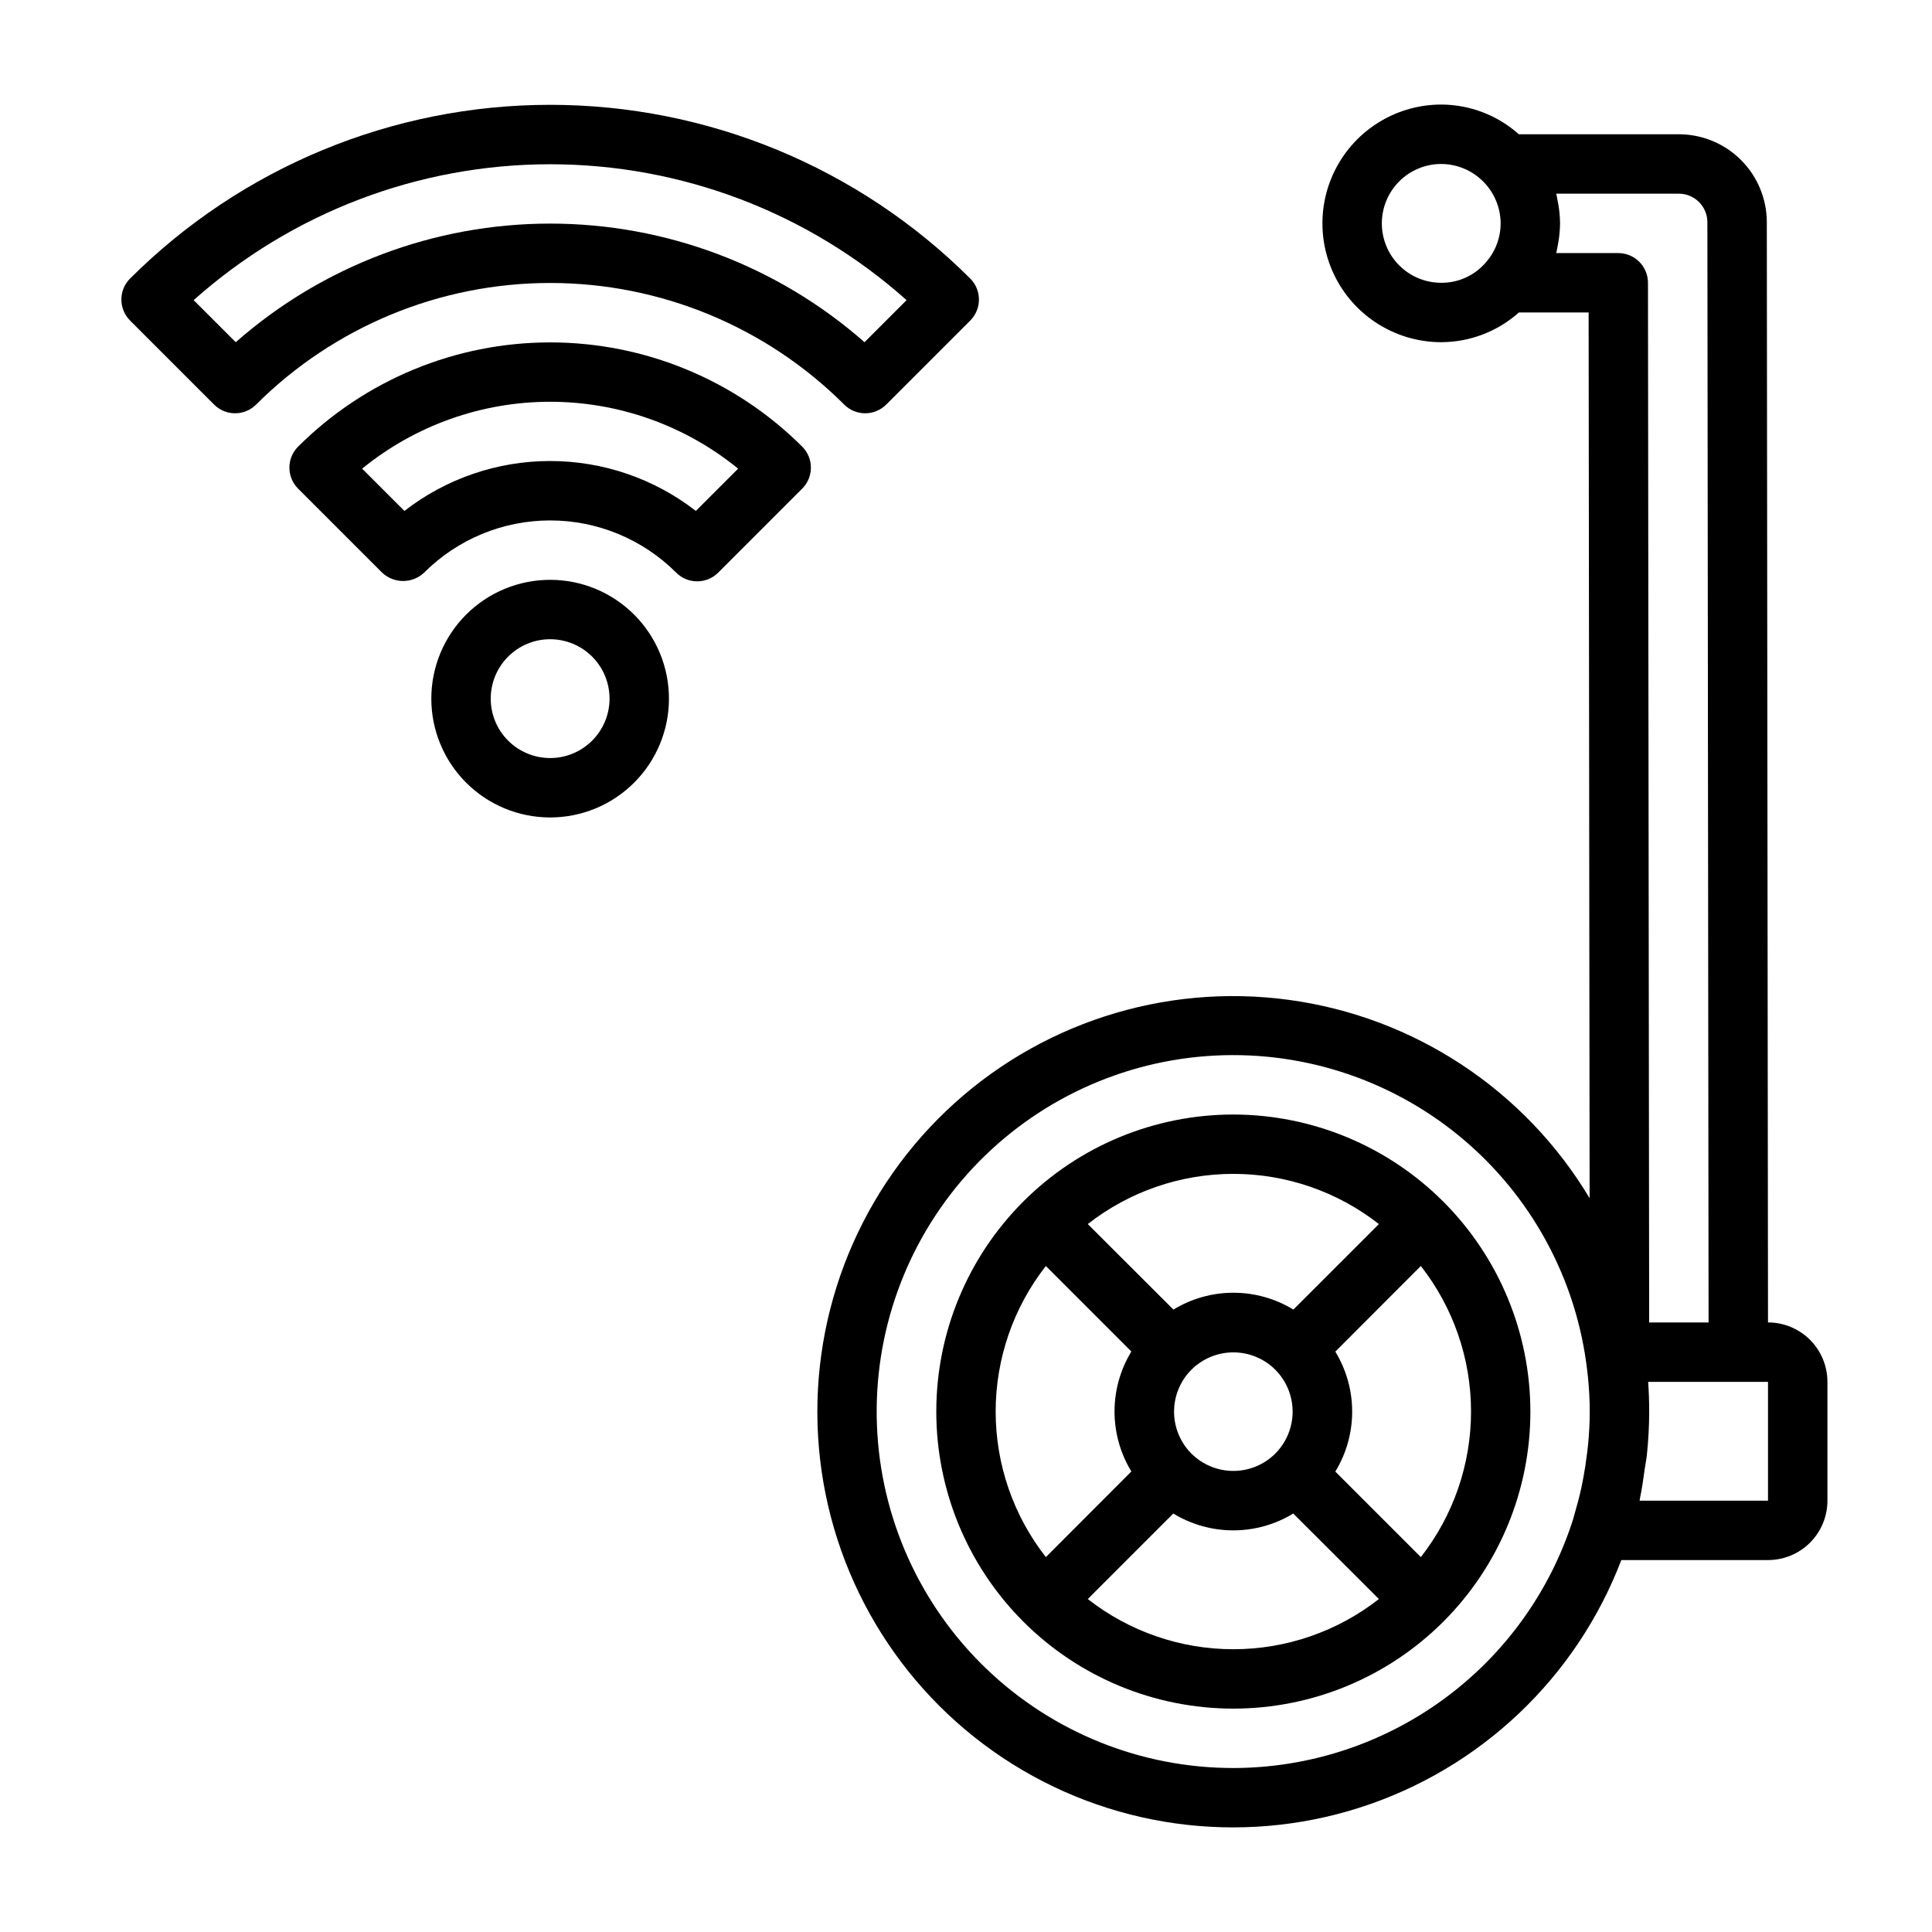
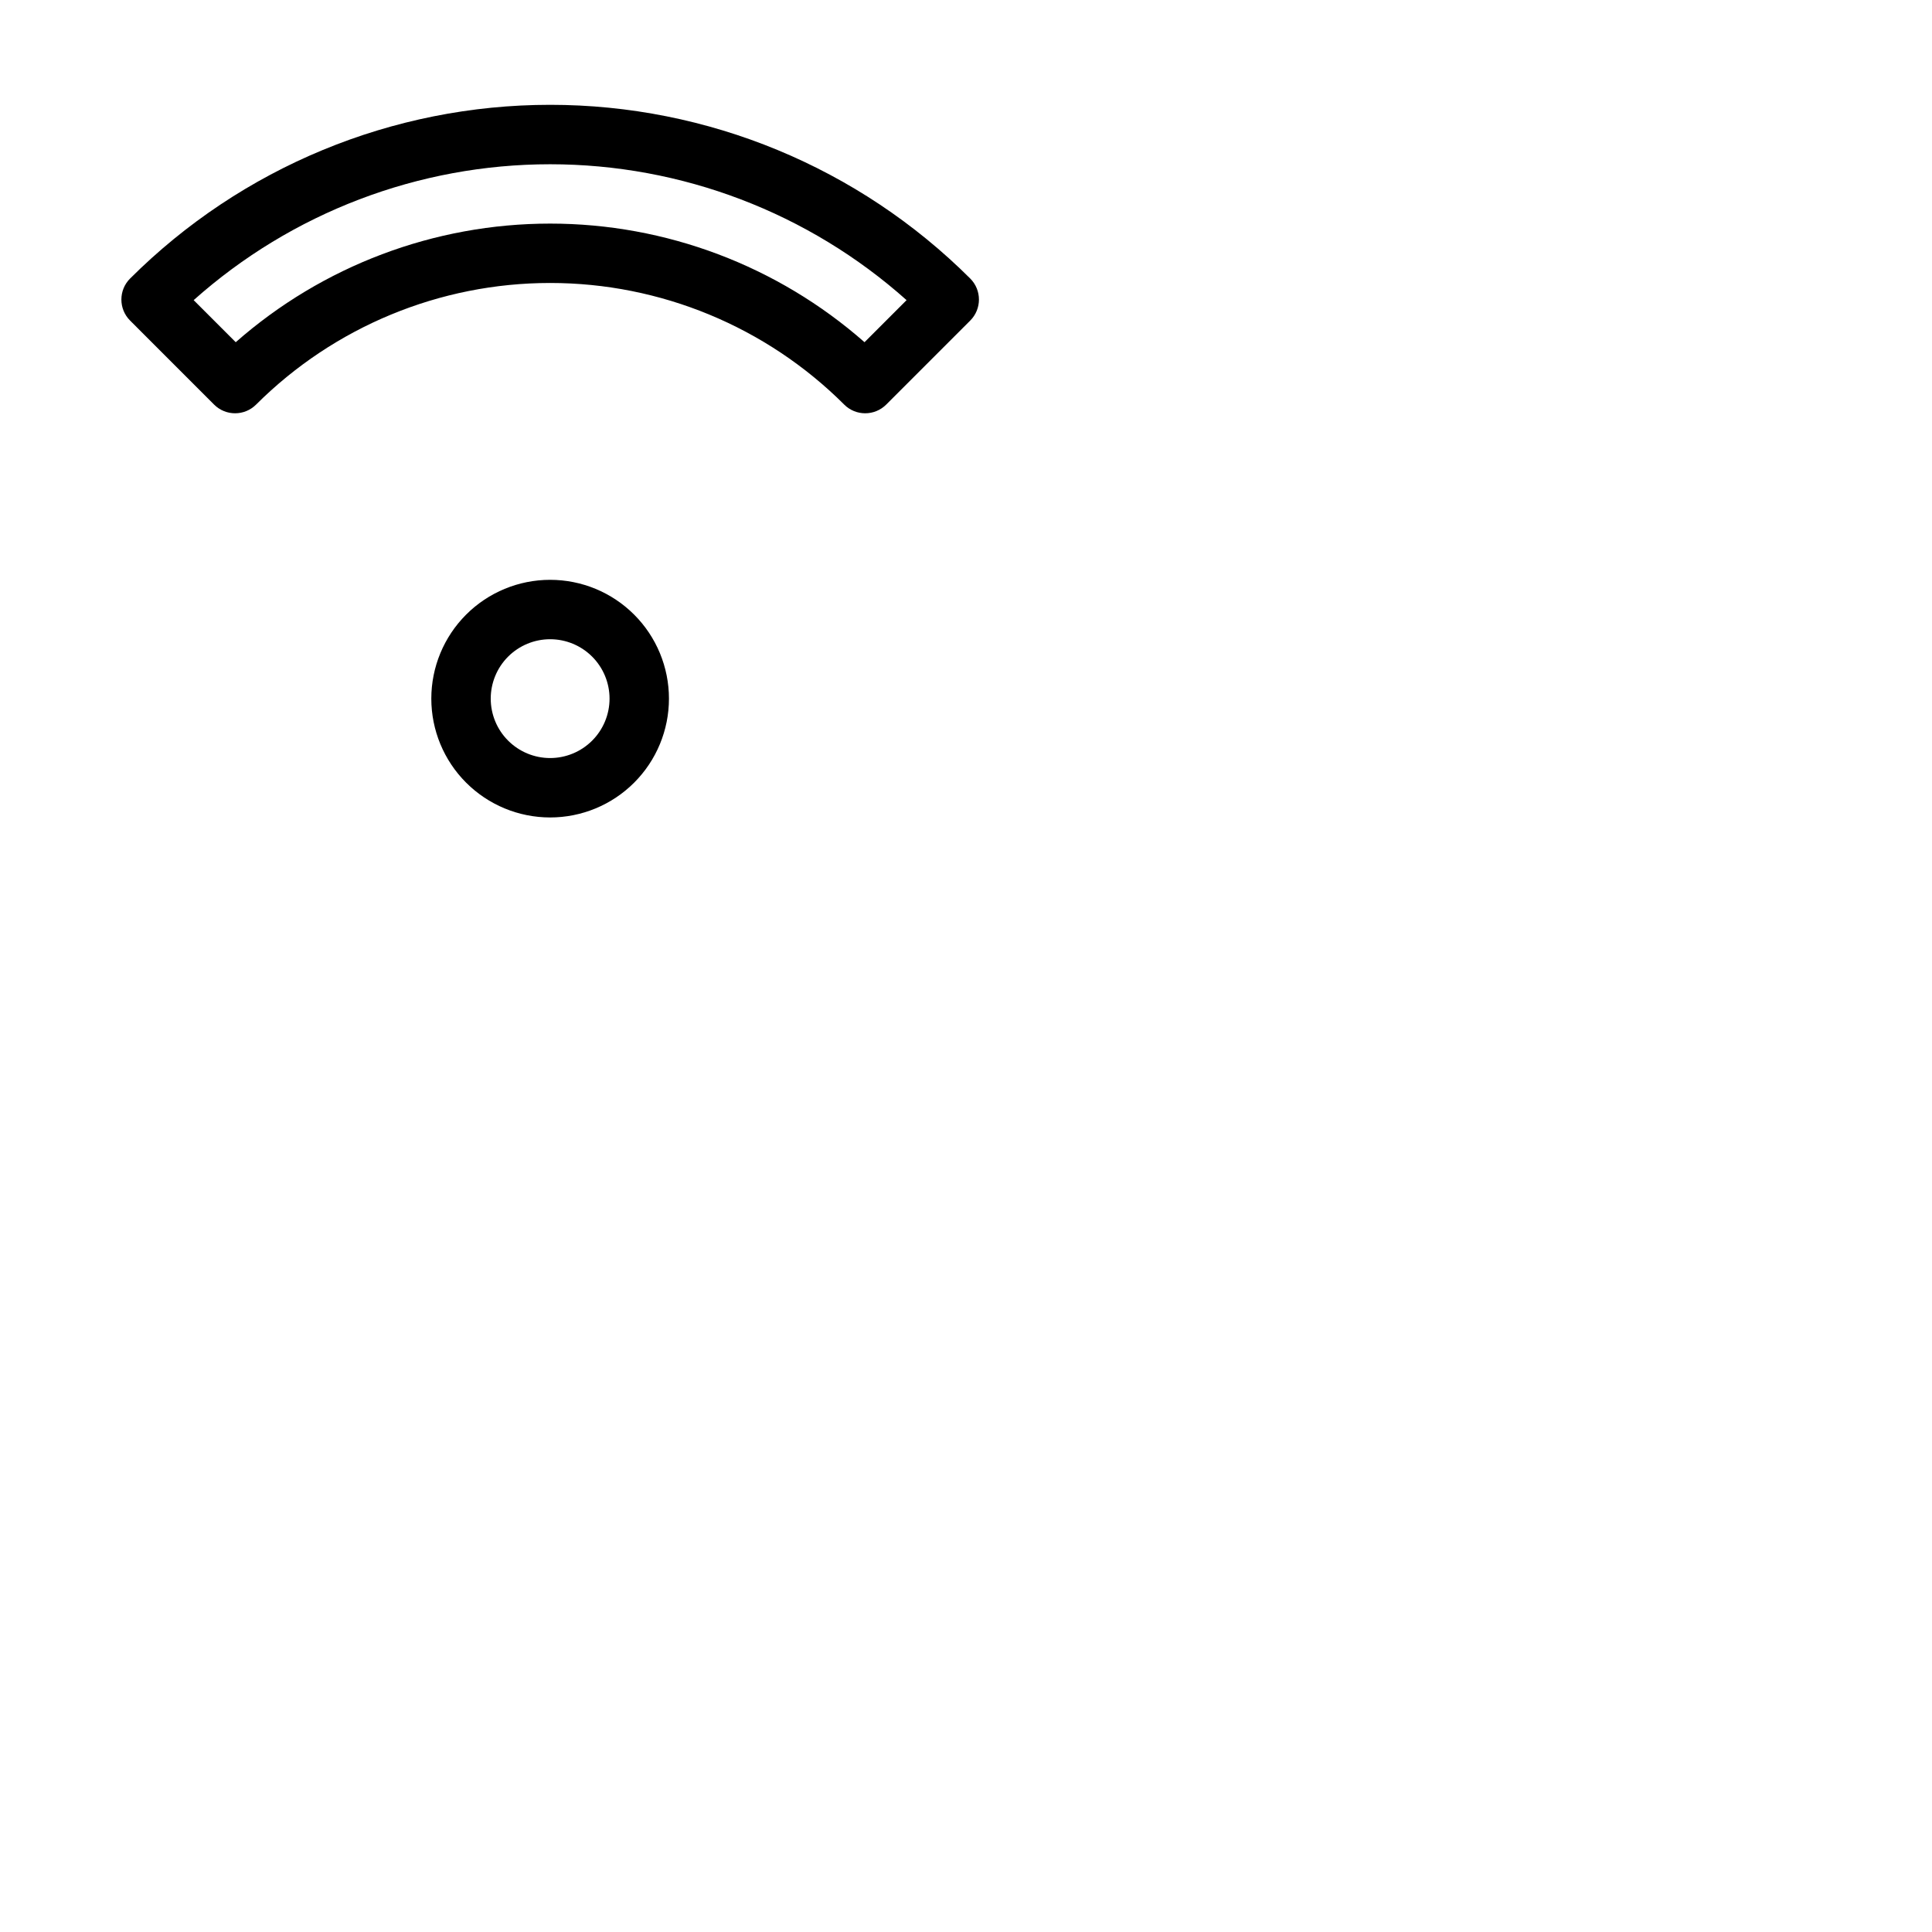
<svg xmlns="http://www.w3.org/2000/svg" fill="#000000" width="800px" height="800px" version="1.1" viewBox="144 144 512 512">
  <g>
-     <path d="m470.85 439.36c-20.879 0-40.902 8.293-55.664 23.055-14.762 14.766-23.059 34.785-23.059 55.664s8.297 40.902 23.059 55.664c14.762 14.762 34.785 23.059 55.664 23.059s40.898-8.297 55.664-23.059c14.762-14.762 23.055-34.785 23.055-55.664-0.023-20.871-8.324-40.879-23.082-55.637-14.758-14.758-34.766-23.059-55.637-23.082zm49.688 117.29-22.664-22.664c2.918-4.789 4.465-10.285 4.465-15.895 0-5.606-1.547-11.105-4.465-15.895l22.664-22.691c8.617 11.008 13.301 24.59 13.301 38.57 0 13.984-4.684 27.562-13.301 38.574zm-38.574-27.434c-2.949 2.941-6.945 4.594-11.113 4.594-4.168 0-8.164-1.652-11.117-4.594-2.941-2.953-4.594-6.949-4.594-11.117 0-4.168 1.652-8.164 4.594-11.113 2.953-2.941 6.949-4.594 11.117-4.594 4.168 0 8.164 1.652 11.113 4.594 2.941 2.949 4.594 6.945 4.594 11.113 0 4.168-1.652 8.164-4.594 11.117zm27.457-60.828-22.664 22.664h0.004c-4.789-2.918-10.289-4.465-15.895-4.465-5.609 0-11.105 1.547-15.895 4.465l-22.695-22.664c11.012-8.617 24.59-13.301 38.574-13.301 13.98 0 27.562 4.684 38.57 13.301zm-88.258 11.117 22.664 22.664-0.004-0.004c-2.918 4.789-4.461 10.289-4.461 15.895 0 5.609 1.543 11.105 4.461 15.895l-22.66 22.695c-8.621-11.012-13.301-24.59-13.301-38.574 0-13.98 4.68-27.562 13.301-38.57zm11.113 88.258 22.664-22.664v0.004c4.789 2.918 10.285 4.461 15.895 4.461 5.606 0 11.105-1.543 15.891-4.461l22.695 22.66c-11.008 8.621-24.59 13.301-38.57 13.301-13.984 0-27.562-4.68-38.574-13.301z" />
-     <path d="m612.54 494.46-0.316-291.58c-0.008-6.176-2.465-12.098-6.832-16.469-4.367-4.367-10.289-6.824-16.469-6.832h-42.414c-5.66-5.047-12.977-7.848-20.562-7.871-11.246 0-21.645 6-27.27 15.742s-5.625 21.746 0 31.488c5.625 9.742 16.023 15.746 27.27 15.746 7.594-0.023 14.91-2.824 20.578-7.875h18.477l0.262 234.72v0.004c-17.203-28.723-46.531-48.062-79.707-52.559-33.172-4.496-66.594 6.336-90.82 29.441-24.227 23.105-36.629 55.973-33.711 89.324 2.922 33.348 20.852 63.562 48.727 82.105 27.875 18.539 62.668 23.398 94.555 13.203 31.887-10.195 57.406-34.34 69.355-65.613h38.879c4.176 0 8.18-1.656 11.133-4.609s4.613-6.957 4.613-11.133v-31.488c0-4.176-1.66-8.18-4.613-11.133s-6.957-4.613-11.133-4.613zm-102.34-291.26c0-4.176 1.66-8.18 4.609-11.133 2.953-2.953 6.957-4.613 11.133-4.613 4.172 0.02 8.164 1.688 11.113 4.637 2.945 2.945 4.613 6.938 4.633 11.109-0.008 3.914-1.477 7.688-4.125 10.57-2.941 3.324-7.18 5.211-11.621 5.172-4.176 0-8.18-1.656-11.133-4.609-2.949-2.953-4.609-6.957-4.609-11.133zm46.23 7.871c0.117-0.465 0.172-0.945 0.277-1.418 0.102-0.473 0.18-0.883 0.25-1.332v0.004c0.297-1.695 0.457-3.406 0.473-5.125-0.012-1.719-0.172-3.43-0.473-5.117-0.07-0.457-0.164-0.914-0.262-1.371-0.094-0.457-0.148-0.93-0.27-1.387h32.492c4.176 0.012 7.555 3.394 7.559 7.566l0.316 291.57h-15.746l-0.316-275.52c0-2.086-0.828-4.09-2.305-5.566-1.477-1.477-3.477-2.305-5.566-2.305zm-85.59 401.47c-24.438 0.012-47.926-9.445-65.539-26.391-17.609-16.941-27.969-40.047-28.902-64.465-0.934-24.422 7.633-48.25 23.898-66.488 16.266-18.234 38.965-29.457 63.332-31.312 24.367-1.855 48.504 5.809 67.34 21.375 18.836 15.562 30.91 37.824 33.68 62.102 0.062 0.582 0.141 1.156 0.195 1.738 0.285 2.961 0.457 5.945 0.457 8.973 0 3.031-0.172 5.871-0.441 8.762-0.078 0.844-0.195 1.684-0.301 2.519-0.25 2.109-0.566 4.195-0.961 6.297-0.156 0.867-0.324 1.723-0.512 2.582-0.473 2.172-1.031 4.312-1.652 6.43-0.188 0.645-0.348 1.301-0.543 1.938l0.004 0.004c-6.082 19.121-18.082 35.809-34.27 47.66-16.188 11.855-35.723 18.254-55.785 18.277zm141.7-70.848h-34.031c0.047-0.234 0.062-0.48 0.117-0.715 0.527-2.488 0.875-5.031 1.227-7.582 0.18-1.25 0.441-2.481 0.574-3.738h0.004c0.41-3.848 0.617-7.715 0.621-11.582 0-2.644-0.086-5.273-0.27-7.871h31.758z" />
    <path d="m289.79 297.66c-8.352 0-16.359 3.316-22.266 9.223-5.902 5.902-9.223 13.914-9.223 22.262 0 8.352 3.32 16.363 9.223 22.266 5.906 5.906 13.914 9.223 22.266 9.223 8.352 0 16.363-3.316 22.266-9.223 5.906-5.902 9.223-13.914 9.223-22.266 0-8.348-3.316-16.359-9.223-22.262-5.902-5.906-13.914-9.223-22.266-9.223zm0 47.23c-4.176 0-8.18-1.66-11.133-4.613-2.953-2.949-4.609-6.957-4.609-11.133 0-4.172 1.656-8.18 4.609-11.133 2.953-2.949 6.957-4.609 11.133-4.609 4.176 0 8.18 1.66 11.133 4.609 2.953 2.953 4.613 6.961 4.613 11.133 0 4.176-1.66 8.184-4.613 11.133-2.953 2.953-6.957 4.613-11.133 4.613z" />
-     <path d="m223 262.36c-3.074 3.074-3.074 8.059 0 11.133l22.262 22.262c3.125 2.953 8.008 2.953 11.133 0 8.855-8.859 20.871-13.836 33.398-13.836 12.527 0 24.543 4.977 33.402 13.836 3.074 3.074 8.059 3.074 11.129 0l22.262-22.262h0.004c3.07-3.074 3.07-8.059 0-11.133-17.73-17.688-41.75-27.621-66.797-27.621-25.043 0-49.062 9.934-66.793 27.621zm105.41 17.043c-11.047-8.574-24.633-13.23-38.621-13.23-13.984 0-27.57 4.656-38.617 13.23l-11.203-11.203c14.07-11.465 31.668-17.727 49.82-17.727 18.152 0 35.75 6.262 49.824 17.727z" />
    <path d="m367.72 251.22c3.074 3.07 8.059 3.07 11.133 0l22.27-22.27c3.074-3.074 3.074-8.059 0-11.133-29.551-29.484-69.586-46.039-111.33-46.039-41.738 0-81.777 16.555-111.32 46.039-3.074 3.074-3.074 8.059 0 11.133l22.262 22.27c3.074 3.07 8.055 3.07 11.129 0 20.688-20.641 48.711-32.23 77.93-32.23s57.246 11.59 77.93 32.23zm-161.25-16.531-11.148-11.148c26-23.195 59.625-36.012 94.465-36.012 34.844 0 68.465 12.816 94.465 36.012l-11.145 11.148c-23.031-20.258-52.648-31.434-83.32-31.434-30.668 0-60.289 11.176-83.316 31.434z" />
  </g>
</svg>